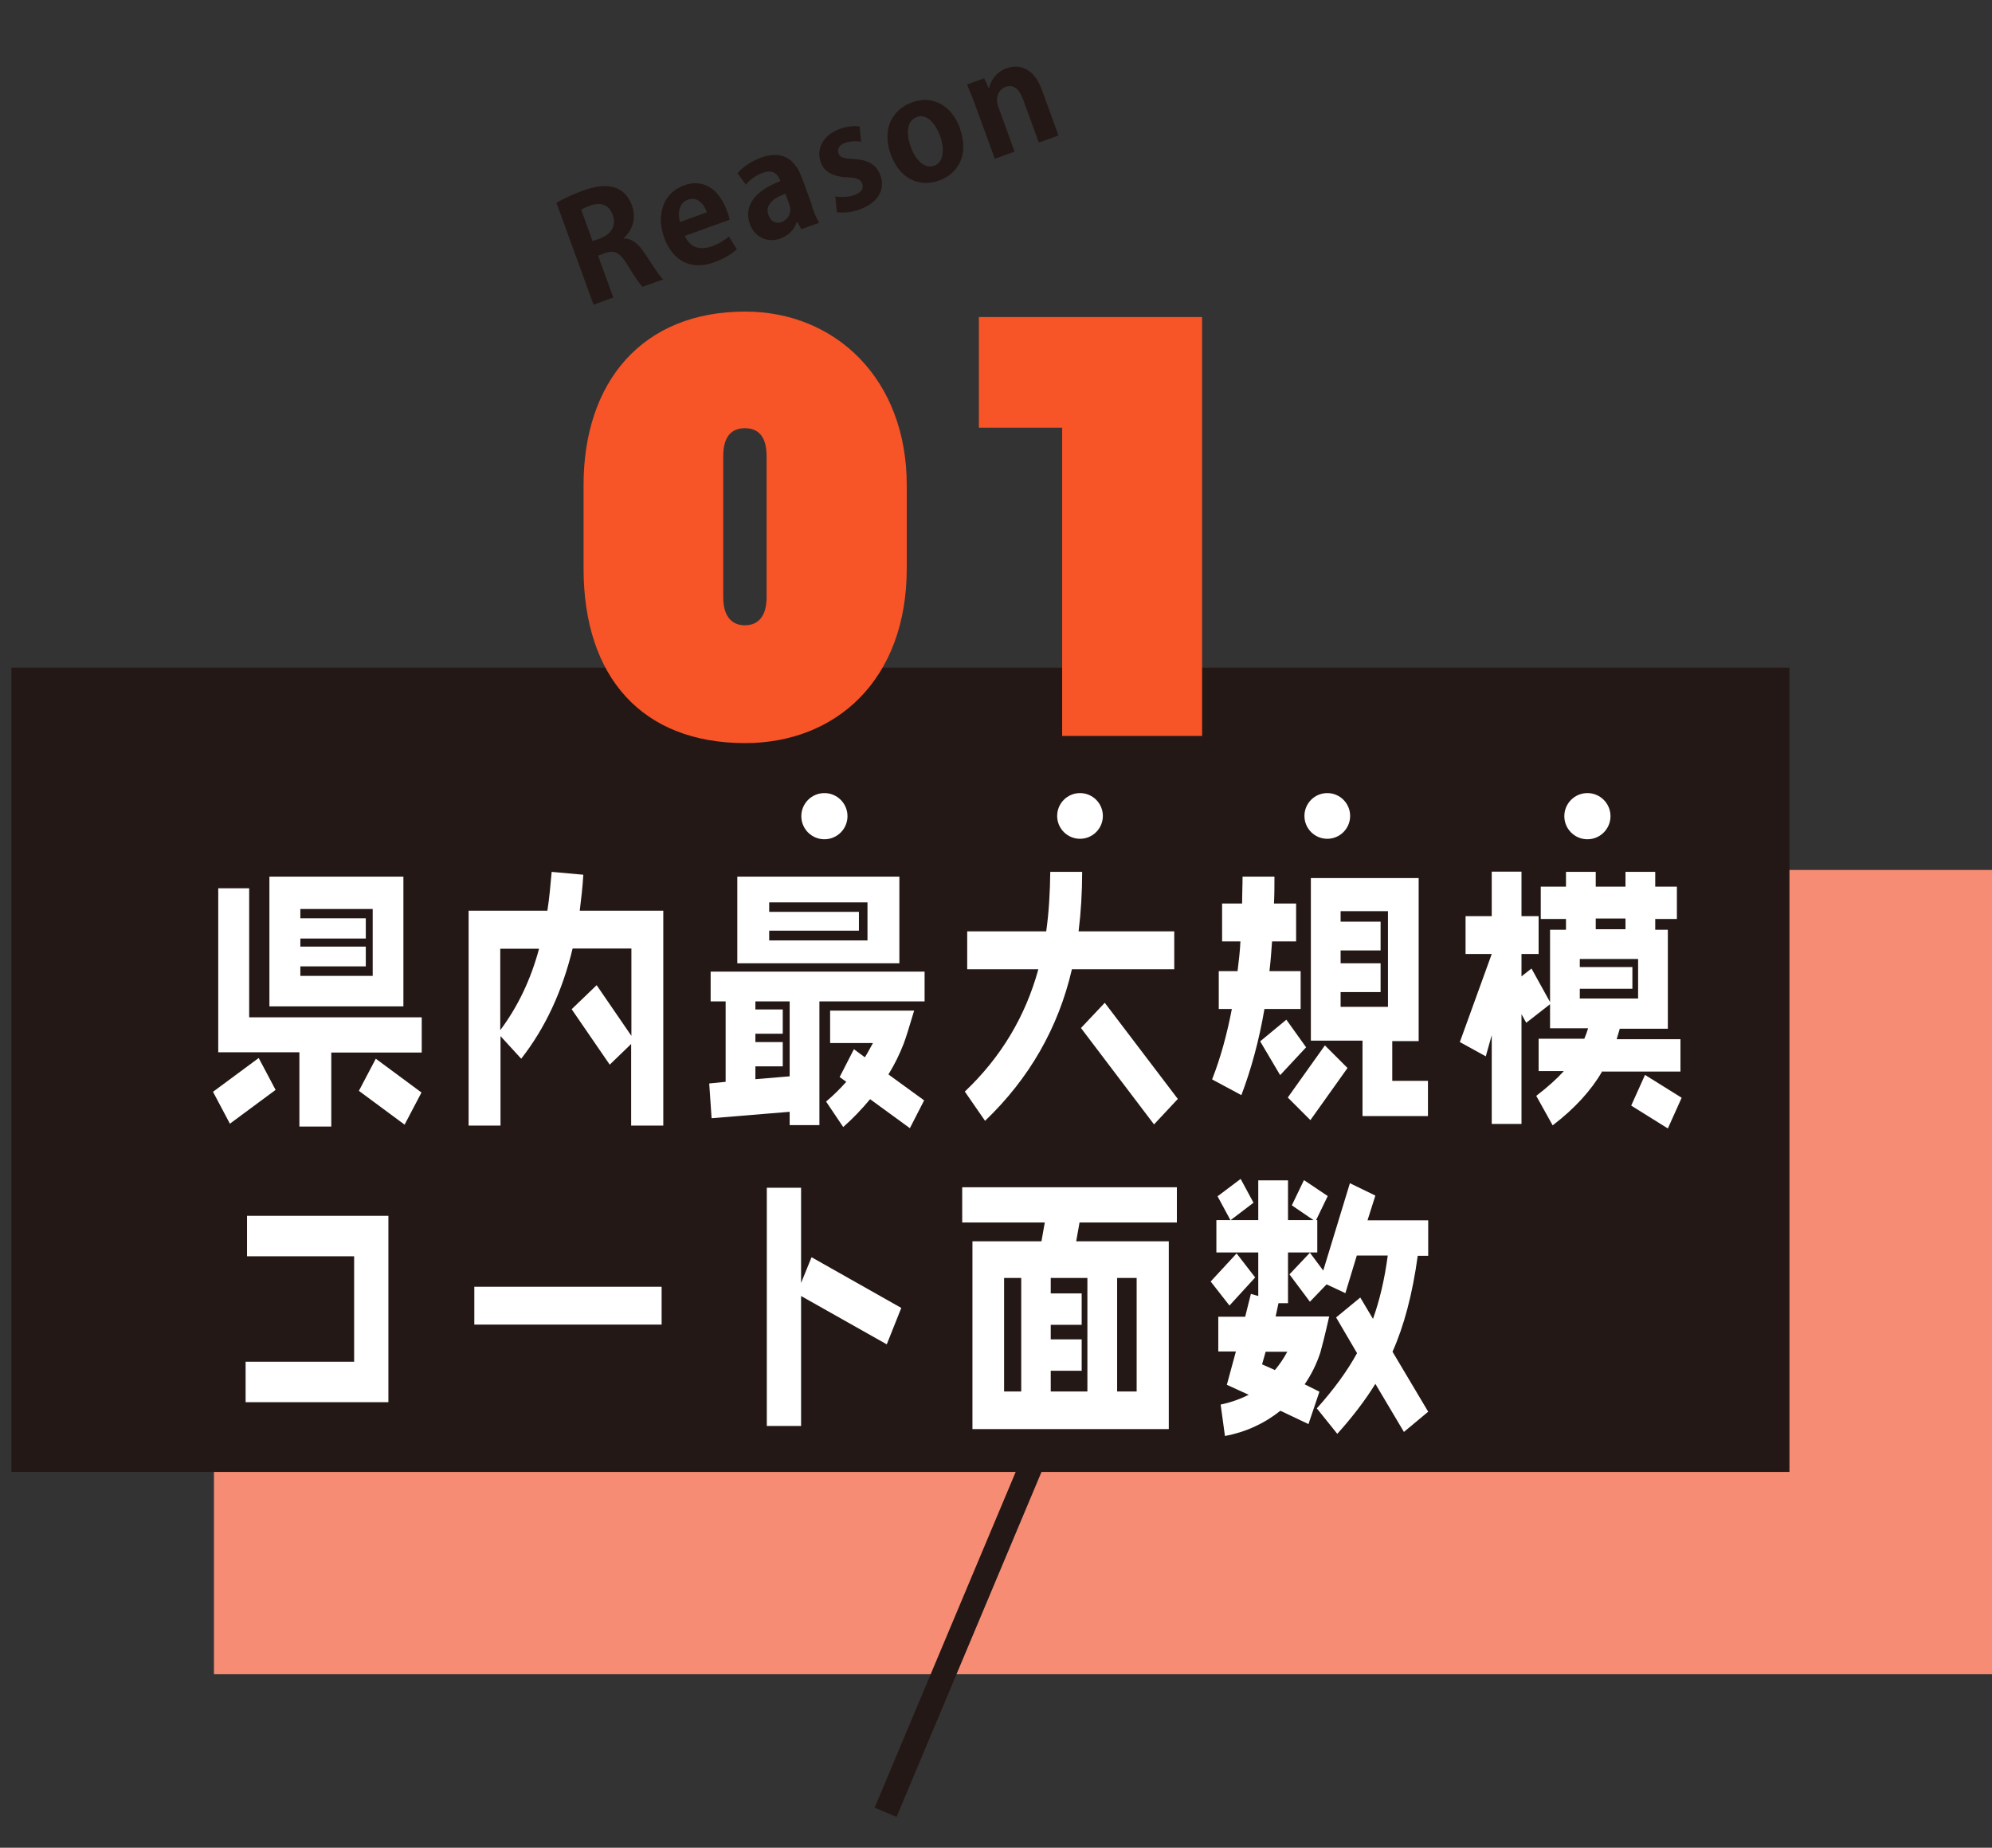
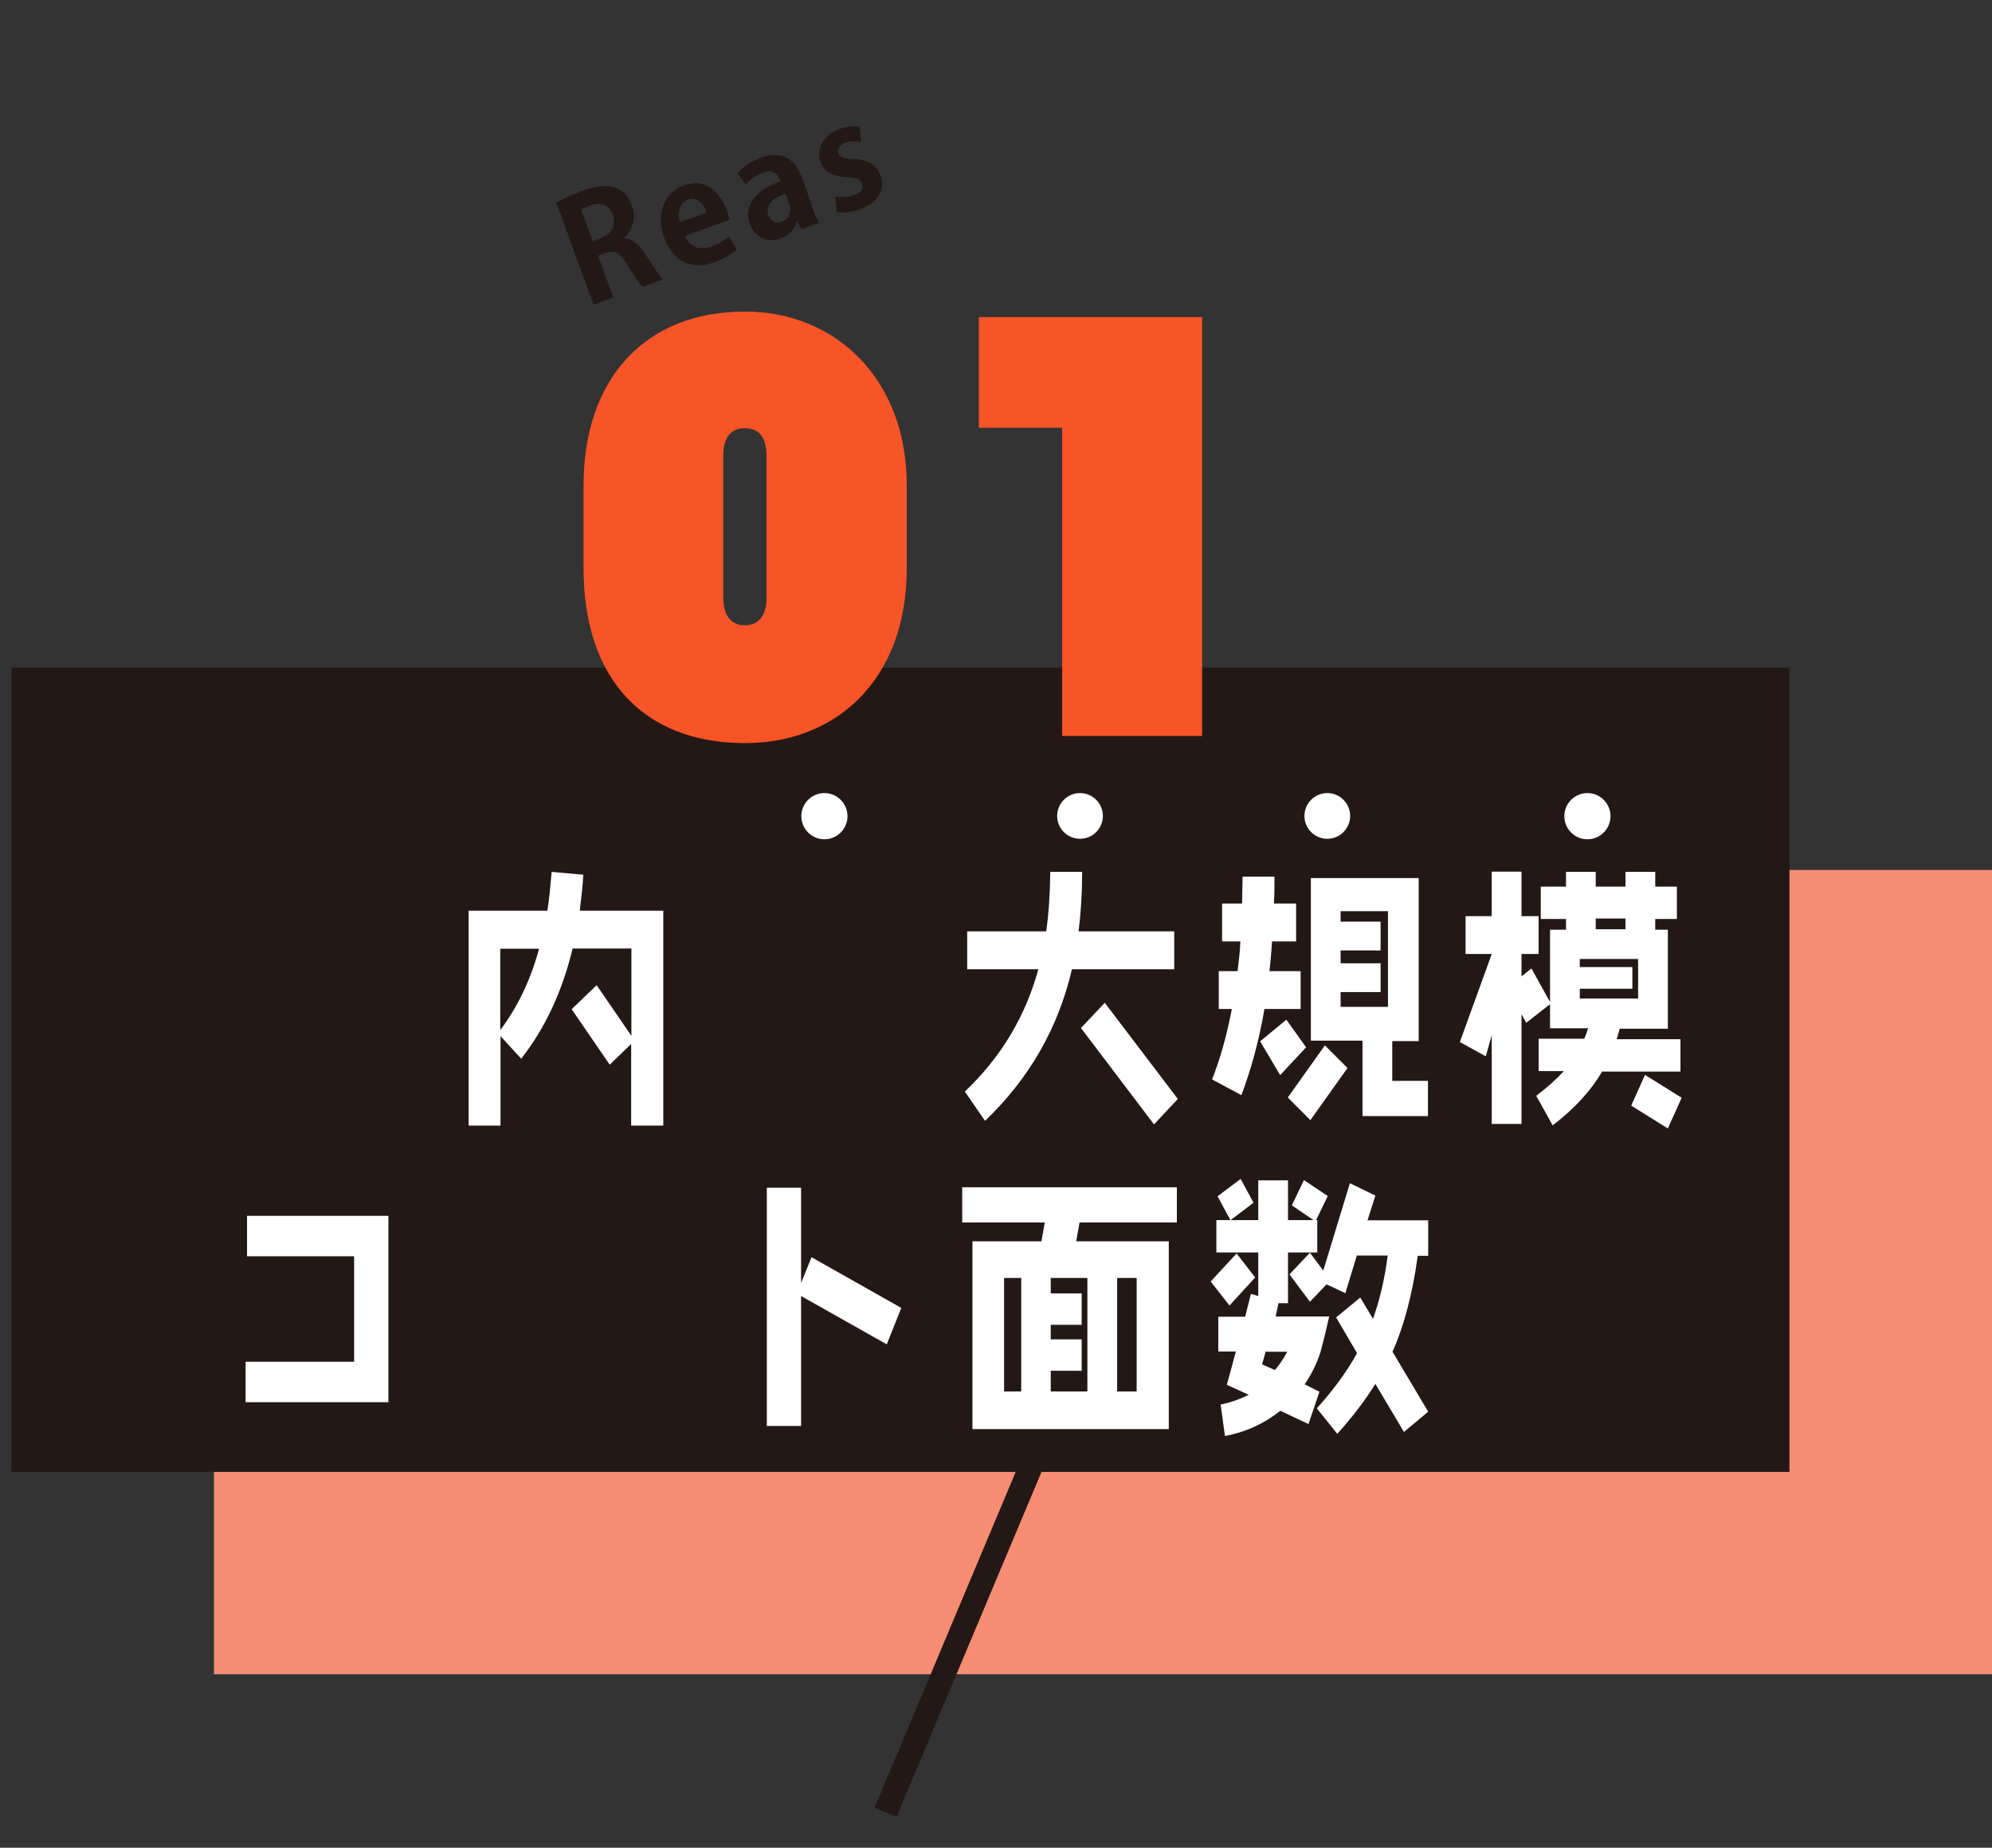
<svg xmlns="http://www.w3.org/2000/svg" id="_レイヤー_1" data-name="レイヤー 1" viewBox="0 0 83.7 77.63">
  <rect x="0" y="0" width="83.7" height="77.63" fill="#333333" stroke="none" />
  <defs>
    <style>
      .cls-1 {
        fill: #231815;
      }

      .cls-1, .cls-2, .cls-3, .cls-4 {
        stroke-width: 0px;
      }

      .cls-2 {
        fill: #f75427;
      }

      .cls-5 {
        fill: none;
        stroke: #231815;
        stroke-miterlimit: 10;
      }

      .cls-3 {
        fill: #f78c74;
      }

      .cls-6 {
        isolation: isolate;
      }

      .cls-4 {
        fill: #fff;
      }
    </style>
  </defs>
  <g id="_" data-name="０１">
    <rect class="cls-3" x="8.99" y="36.55" width="74.71" height="33.79" />
    <rect class="cls-1" x=".48" y="28.05" width="74.71" height="33.79" />
    <line class="cls-5" x1="44.43" y1="58.96" x2="37.21" y2="76.14" />
    <g>
      <path class="cls-2" d="M24.52,23.88v-3.5c0-4.33,2.46-7.29,6.79-7.29,3.8,0,6.79,2.84,6.79,7.29v3.5c0,4.7-2.99,7.34-6.79,7.34-4.33,0-6.79-2.77-6.79-7.34h0ZM32.21,25.11v-5.96c0-.68-.25-1.16-.91-1.16s-.91.48-.91,1.16v5.96c0,.68.28,1.16.91,1.16s.91-.48.91-1.16Z" />
      <path class="cls-2" d="M50.51,30.92h-5.88v-12.95h-3.5v-4.65h9.38v17.6Z" />
    </g>
    <g class="cls-6">
      <path class="cls-1" d="M26.22,10.02c.35,0,.62.24.88.64.31.47.61.94.76,1.08l-.86.31c-.11-.1-.35-.44-.64-.93-.32-.52-.55-.63-.95-.48l-.28.1.64,1.76-.83.3-1.56-4.28c.27-.16.66-.34,1.08-.5.55-.2,1.68-.53,2.1.63.19.53,0,1.04-.35,1.35v.02ZM25.24,10c.47-.17.66-.55.51-.96-.2-.56-.66-.51-.96-.4-.19.07-.31.13-.37.17l.48,1.32.34-.12Z" />
      <path class="cls-1" d="M30.96,10.47c-.22.21-.56.41-.95.55-.97.35-1.74-.05-2.1-1.03-.33-.9-.09-1.87.83-2.2.76-.28,1.45.08,1.82,1.1.04.12.08.24.1.34l-1.88.68c.22.53.68.6,1.13.44.31-.11.53-.26.72-.41l.33.53ZM29.7,8.92c-.11-.33-.39-.68-.8-.53-.4.15-.42.62-.33.94l1.13-.41Z" />
      <path class="cls-1" d="M34.1,8.63c.1.28.21.55.32.73l-.75.27-.17-.31h-.02c-.09.32-.34.57-.69.7-.58.21-1.1-.09-1.28-.6-.29-.81.28-1.44,1.28-1.81-.11-.31-.31-.51-.76-.34-.29.1-.54.3-.69.49l-.35-.48c.16-.2.5-.48.99-.66.97-.35,1.47.17,1.72.86l.42,1.15ZM33,8.14c-.45.16-.88.44-.71.9.11.3.34.36.55.29.2-.07.47-.33.33-.73l-.16-.45Z" />
      <path class="cls-1" d="M36.16,5.95c-.16-.02-.41-.03-.65.05-.25.09-.34.27-.28.44.06.18.21.22.63.24.61.03.97.24,1.13.68.22.6-.09,1.16-.87,1.44-.34.12-.71.16-.96.11l-.06-.66c.2.04.55.04.81-.06.29-.11.39-.28.32-.47-.07-.19-.21-.25-.61-.27-.67-.02-1.01-.28-1.13-.62-.21-.56.09-1.16.79-1.41.32-.12.63-.14.84-.11l.06.64Z" />
-       <path class="cls-1" d="M40.33,5.39c.43,1.2-.16,1.94-.86,2.19-.85.31-1.67-.07-2.04-1.09-.38-1.05.04-1.88.89-2.19.88-.32,1.67.14,2.02,1.09ZM38.52,4.92c-.46.17-.43.77-.25,1.25.2.56.58.94.99.79.39-.14.44-.69.24-1.25-.18-.49-.54-.95-.97-.8Z" />
-       <path class="cls-1" d="M44.48,5.69l-.83.3-.67-1.83c-.14-.38-.37-.64-.73-.51-.22.08-.47.37-.3.85l.68,1.87-.83.3-.8-2.19c-.13-.37-.25-.66-.37-.93l.72-.26.19.41h.02c.06-.29.27-.66.73-.83.58-.21,1.17.03,1.49.91l.7,1.92Z" />
    </g>
    <g id="_県内" data-name="１県内" class="cls-6">
      <g class="cls-6">
-         <path class="cls-4" d="M9.66,47.21l-.71-1.34,1.92-1.42.71,1.34-1.92,1.42ZM13.92,44.21v3.12h-1.34v-3.12h-3.41v-6.89h1.3v5.42h7.25v1.48h-3.79ZM11.32,42.28v-5.45h5.63v5.45h-5.63ZM15.66,38.19h-3.04v.39h2.75v.85h-2.75v.34h2.75v.83h-2.75v.4h3.04v-2.8ZM17,47.25l-1.92-1.42.71-1.35,1.92,1.42-.71,1.35Z" />
        <path class="cls-4" d="M26.52,47.3v-3.44l-.9.87-1.6-2.33,1.05-1.01,1.46,2.13v-3.67h-2.47c-.43,1.79-1.15,3.34-2.16,4.63l-.87-.95v3.76h-1.34v-9.03h3.31c.08-.51.13-1.06.18-1.63l1.33.12c-.03.52-.09,1.02-.15,1.51h3.51v9.03h-1.34ZM21.02,39.86v3.42c.74-.99,1.28-2.12,1.63-3.42h-1.63Z" />
-         <path class="cls-4" d="M34.43,42.07v5.2h-1.25v-.56l-3.28.27-.1-1.46.69-.07v-3.38h-.63v-1.25h8.99v1.25h-4.42ZM30.98,40.47v-3.64h6.81v3.64h-6.81ZM33.18,42.07h-1.44v.34h1.15v1.02h-1.15v.35h1.15v1.02h-1.15v.54l1.44-.12v-3.16ZM36.45,37.91h-4.13v.4h3.77v.79h-3.77v.41h4.13v-1.6ZM38.22,47.39l-1.66-1.21c-.35.42-.73.82-1.13,1.17l-.72-1.07c.31-.26.59-.54.85-.83l-.28-.2.6-1.17.46.34c.12-.19.23-.4.34-.6h-1.8v-1.36h3.53c-.2.68-.35,1.15-.44,1.39-.17.44-.38.87-.64,1.29l1.5,1.09-.6,1.17Z" />
        <path class="cls-4" d="M45.04,40.72c-.57,2.46-1.79,4.59-3.65,6.37l-.85-1.23c1.53-1.45,2.55-3.17,3.09-5.14h-2.99v-1.59h3.32c.11-.78.16-1.61.17-2.5h1.34c0,.86-.05,1.69-.15,2.5h4.02v1.59h-4.3ZM48.49,47.24l-3.07-4.05,1-1.06,3.07,4.04-1,1.07Z" />
        <path class="cls-4" d="M53.13,42.39c-.23,1.34-.56,2.54-.97,3.62l-1.23-.66c.35-.89.62-1.87.83-2.96h-.55v-1.59h.79c.05-.4.1-.82.12-1.25h-.77v-1.59h.84c0-.37.02-.75.02-1.13h1.34c0,.39,0,.76-.02,1.13h.93v1.59h-1.01c-.03.42-.06.84-.11,1.25h1.31v1.59h-1.54ZM53.79,45.17l-.84-1.42,1.1-.91.83,1.16-1.09,1.17ZM55.06,47.06l-.95-.95,1.56-2.19.95.95-1.56,2.19ZM57.25,46.88v-3.16h-2.17s0-6.83,0-6.83h4.53v6.85h-1.11s0,1.67,0,1.67h1.5v1.48h-2.75ZM58.32,38.28h-1.99v.44h1.68v1.21h-1.68v.54h1.68v1.21h-1.68v.62h1.99v-4.04Z" />
        <path class="cls-4" d="M67.33,45c-.47.81-1.16,1.57-2.09,2.28l-.69-1.24c.47-.36.86-.71,1.16-1.04h-1.06v-1.36h1.92c.06-.15.12-.3.16-.44h-1.6v-1.01l-1,.78-.2-.36v4.61h-1.25v-3.73l-.25.89-1.09-.6,1.34-3.7h-1.1v-1.59h1.1v-1.87h1.25v1.87h.72v1.59h-.72v.94l.42-.33.78,1.41v-3.04h.67v-.45h-1.06v-1.36h1.06v-.62h1.25v.62h1.25v-.62h1.25v.62h.91v1.36h-.91v.45h.53v4.16h-2.02c-.04.15-.09.29-.13.44h2.68v1.36h-3.27ZM68.83,40.29h-2.45v.34h2.21v.91h-2.21v.41h2.45v-1.66ZM68.3,38.59h-1.25v.45h1.25v-.45ZM70.08,47.41l-1.54-.96.58-1.29,1.54.96-.58,1.29Z" />
        <path class="cls-4" d="M10.32,58.91v-1.7h4.56v-4.43h-4.5v-1.7h5.94v7.83h-6Z" />
-         <path class="cls-4" d="M19.93,55.65v-1.59h7.87v1.59h-7.87Z" />
        <path class="cls-4" d="M37.26,56.48l-3.6-2.03v5.46h-1.44v-10.01h1.44v4l.44-1.08,3.77,2.13-.61,1.53Z" />
        <path class="cls-4" d="M45.36,51.36l-.14.79h3.89v7.89h-8.25v-7.89h2.9l.14-.79h-3.47v-1.48h9.02v1.48h-4.08ZM42.91,53.69h-.72v4.77h.72v-4.77ZM45.69,53.69h-1.54v.65h1.3v1.32h-1.3v.61h1.3v1.32h-1.3v.87h1.54v-4.77ZM47.76,53.69h-.82v4.77h.82v-4.77Z" />
        <path class="cls-4" d="M51.96,52.66l.78,1.01-1.08,1.18-.79-1.01,1.09-1.18ZM51.91,56.78h-.72s0-1.46,0-1.46h1.13s.24-.96.24-.96l.31.09v-1.83h-1.76v-1.36h.59l-.54-1,.97-.73.54,1-.96.73h1.16v-1.67h1.25v1.67h1.07l-.91-.62.51-1.06,1,.67-.49,1.01h.05v1.36h-1.23v2.13h-.4l-.12.56h2.25c-.17.76-.3,1.26-.37,1.51-.16.49-.38.93-.66,1.34l.62.31-.46,1.36-1.18-.56c-.68.54-1.46.9-2.33,1.06l-.18-1.32c.35-.07.75-.2,1.18-.41l-.92-.42.38-1.4ZM54.08,56.79h-.9s-.15.53-.15.53l.54.24c.2-.24.37-.49.52-.77ZM57.16,54.52l.53.89c.28-.78.49-1.67.62-2.66h-1.3l-.48,1.58-.79-.37-.7.73-.86-1.15.86-.91.56.75,1.12-3.67,1.07.52-.33,1.04h2.55v1.49h-.44c-.22,1.61-.58,2.96-1.06,4.03l1.5,2.52-1.02.85-1.2-2.02c-.42.68-.96,1.39-1.6,2.1l-.86-1.07c.71-.79,1.28-1.57,1.69-2.32l-.88-1.5,1.02-.84Z" />
      </g>
    </g>
    <circle class="cls-4" cx="34.64" cy="34.29" r=".97" />
    <circle class="cls-4" cx="45.38" cy="34.28" r=".96" />
    <circle class="cls-4" cx="55.77" cy="34.28" r=".96" />
    <circle class="cls-4" cx="66.7" cy="34.29" r=".97" />
  </g>
</svg>